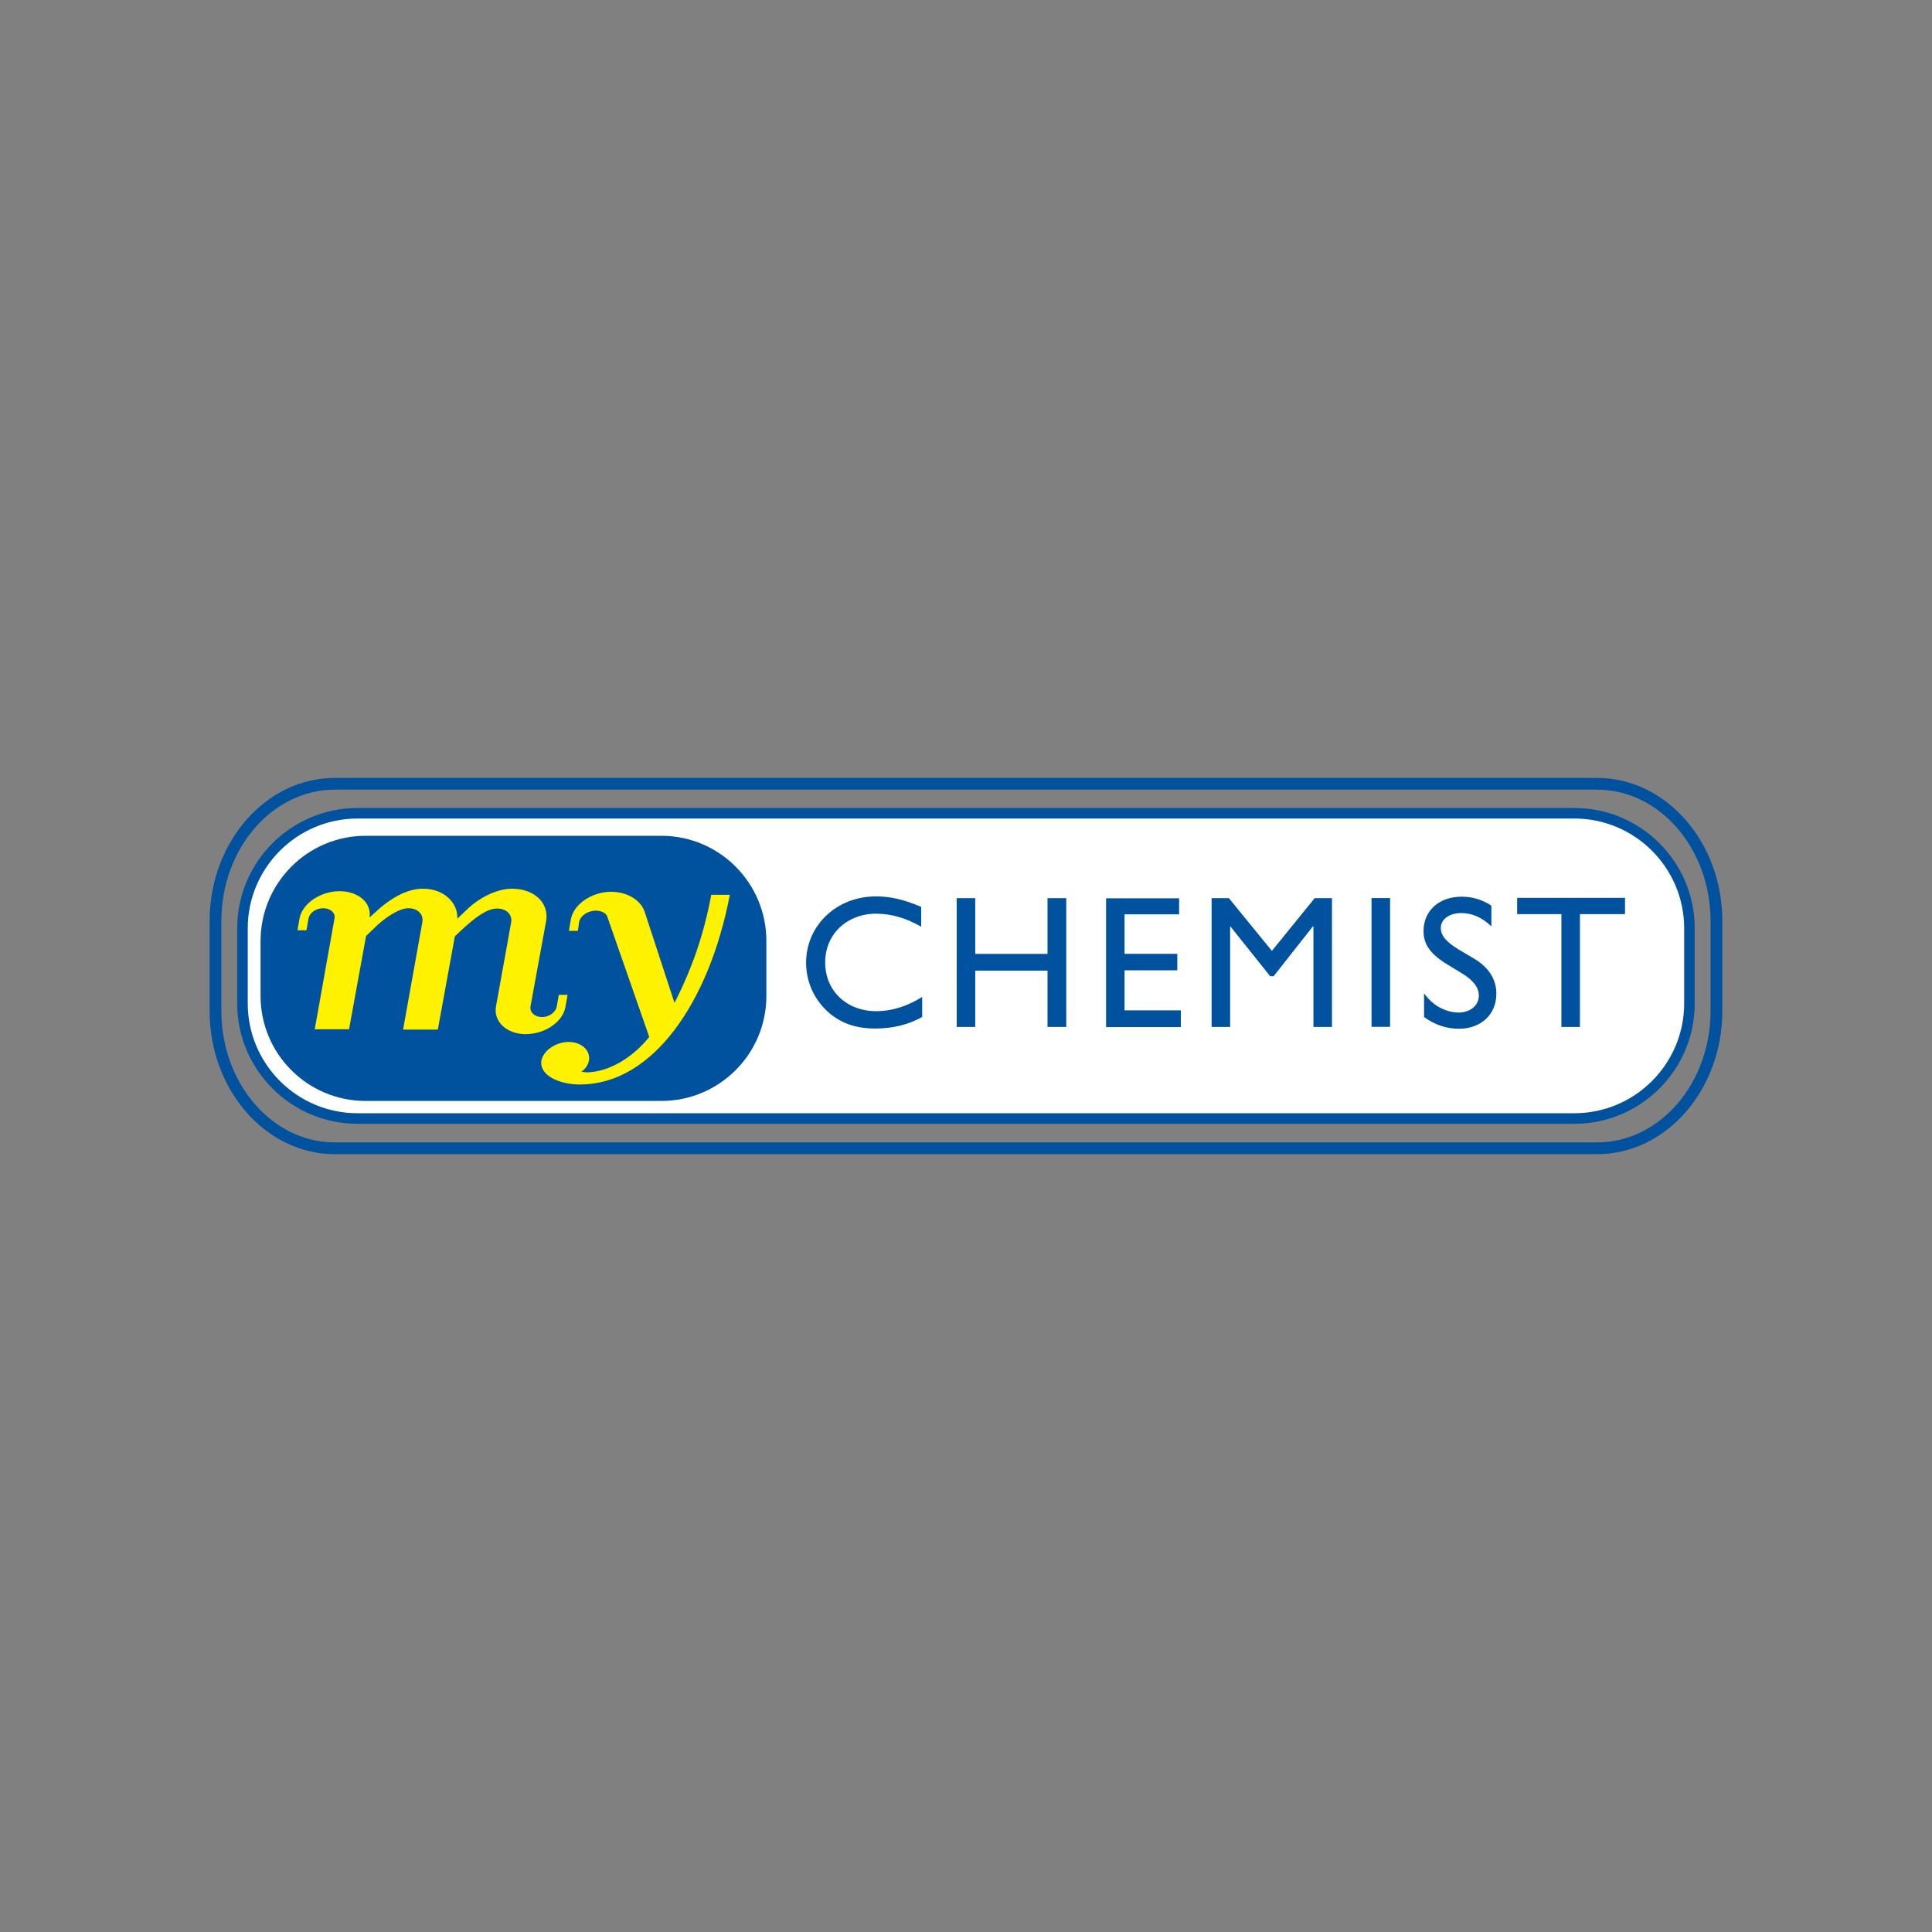
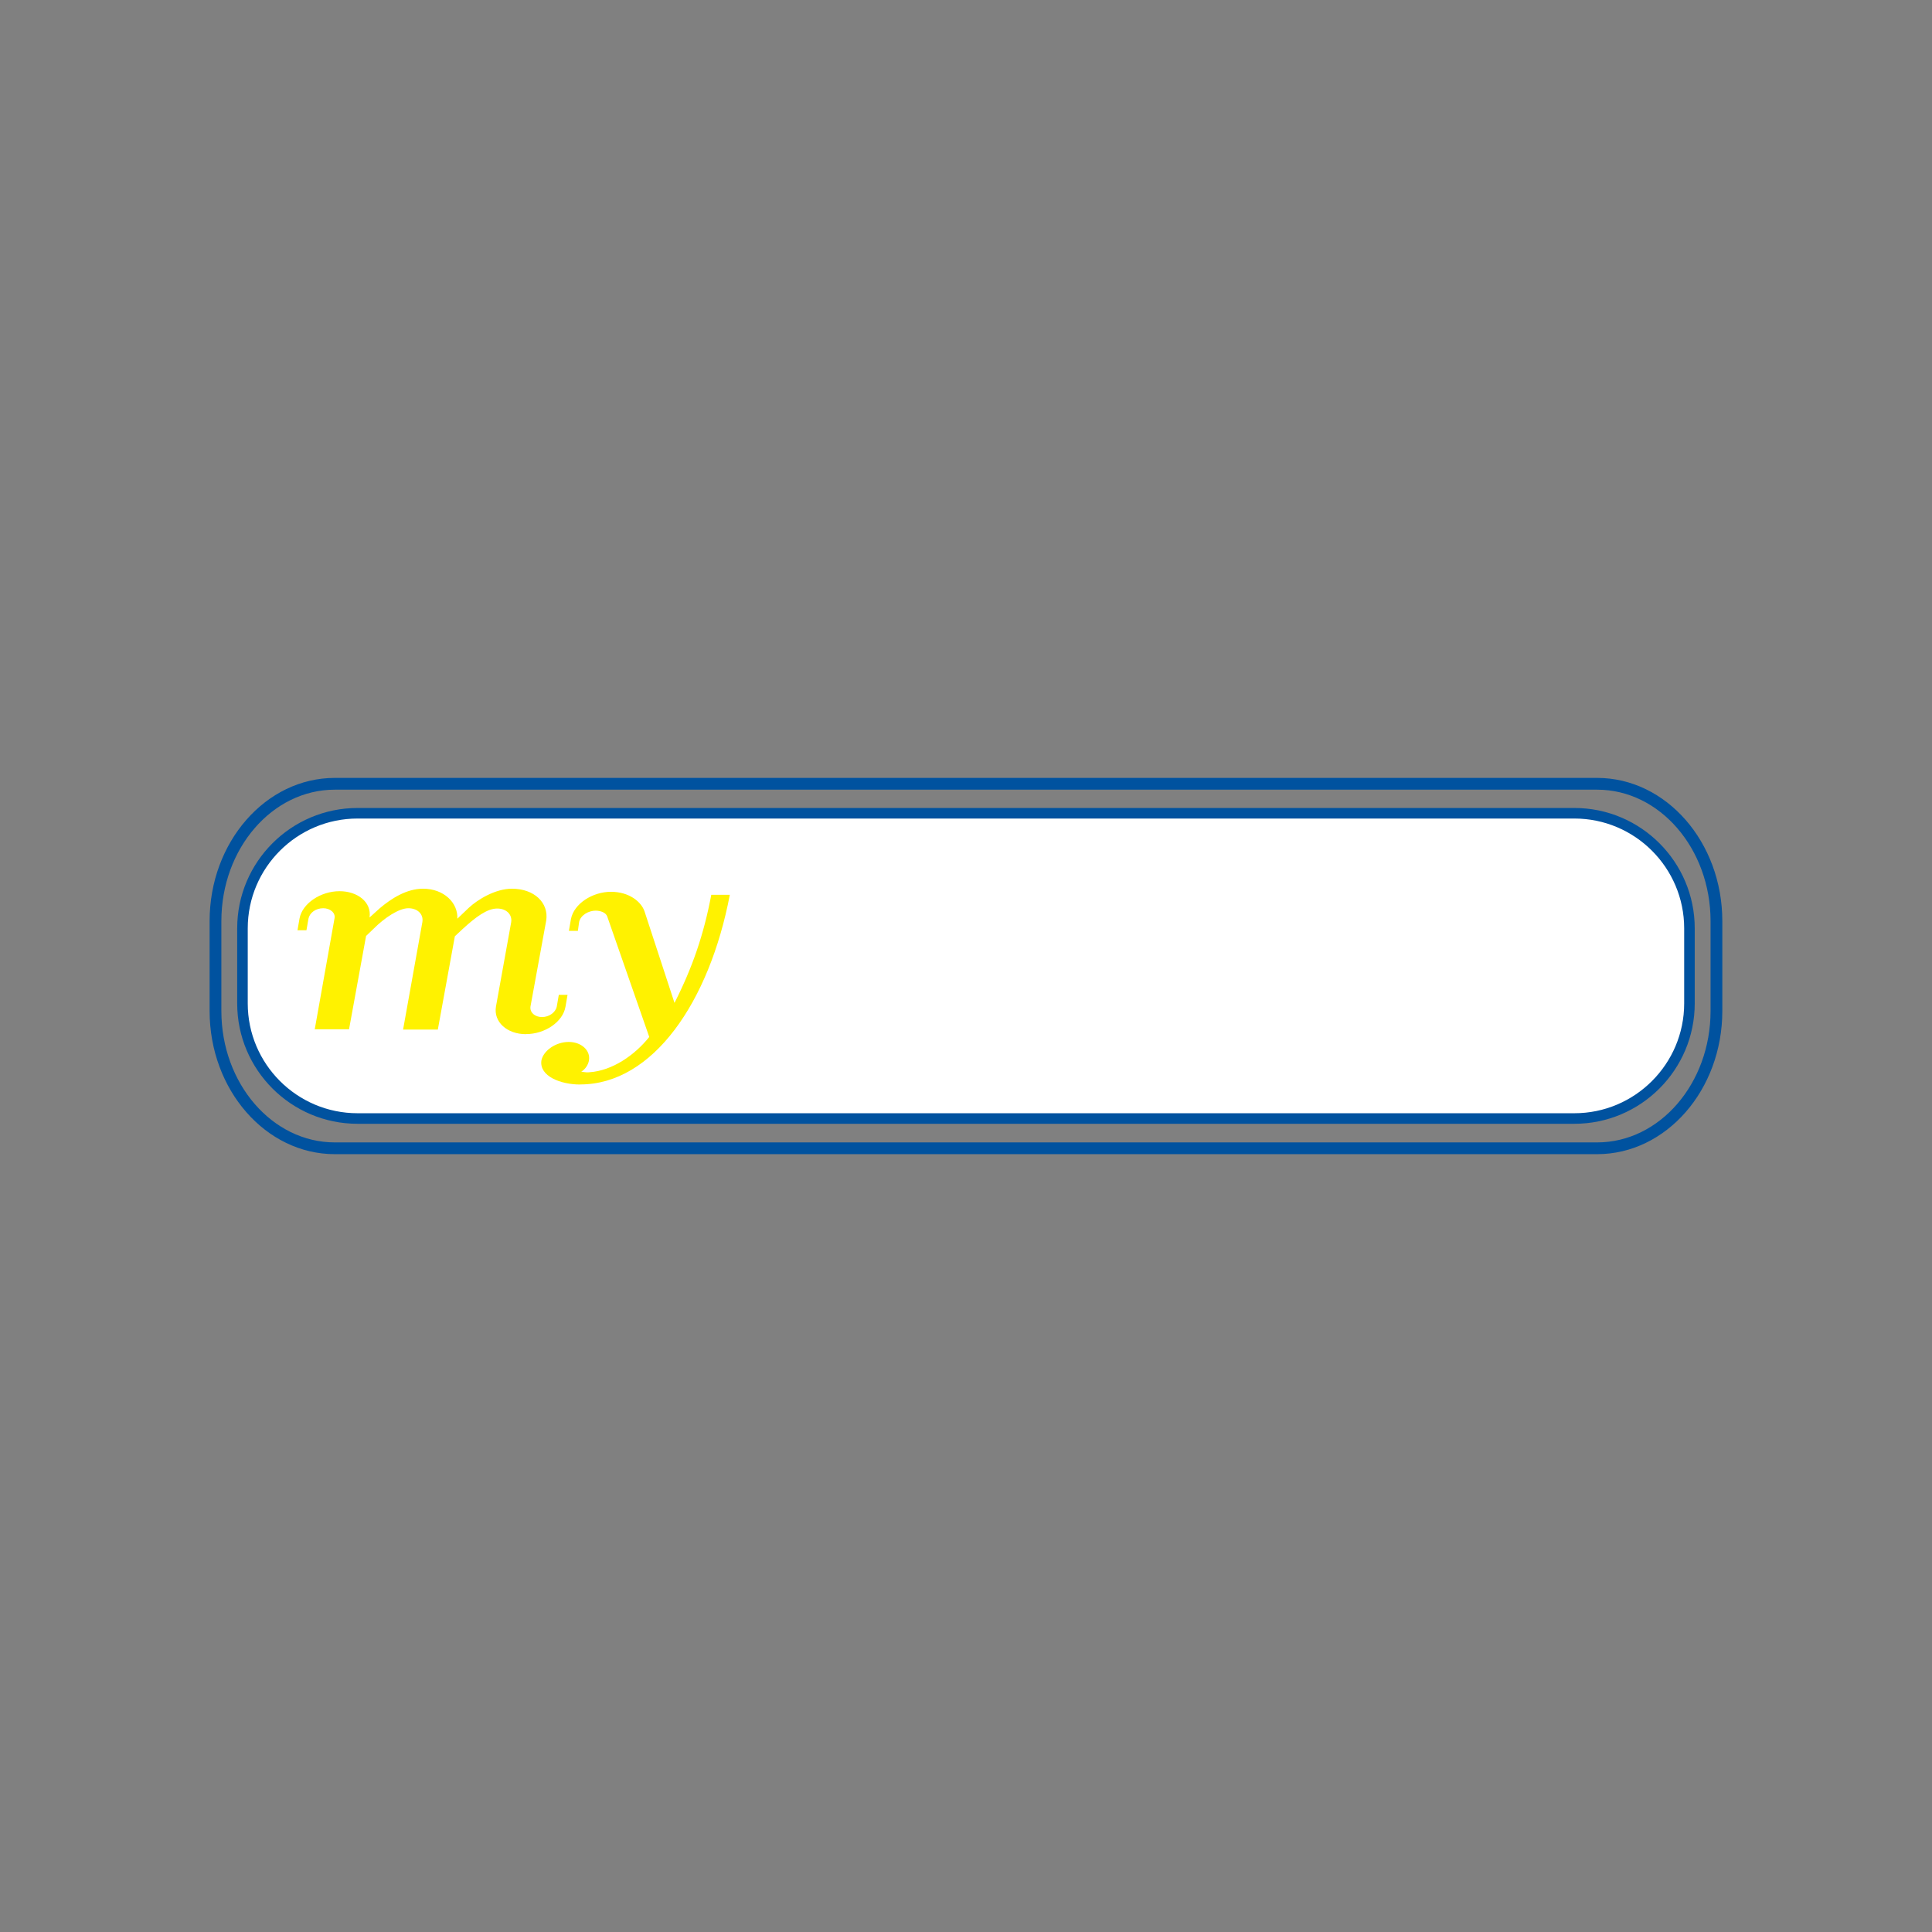
<svg xmlns="http://www.w3.org/2000/svg" id="Layer_1" data-name="Layer 1" viewBox="0 0 256.33 256.33">
  <rect x="0" y="0" width="256.33" height="256.33" fill="#808080" stroke="none" />
  <defs>
    <style>
      .cls-1 {
        fill: #fff200;
      }

      .cls-2 {
        fill: #fff;
      }

      .cls-3 {
        fill: #00529f;
      }
    </style>
  </defs>
  <path class="cls-2" d="M208.88,148.39c8.43,0,15.27-6.84,15.27-15.27v-9.96c0-8.43-6.84-15.27-15.27-15.27H47.44c-8.43,0-15.27,6.84-15.27,15.27v9.96c0,8.43,6.84,15.27,15.27,15.27h161.44" />
  <path class="cls-3" d="M211.9,153.13H44.42c-9.16,0-16.61-8.53-16.61-19v-11.92c0-10.48,7.45-19,16.61-19h167.48c9.16,0,16.61,8.52,16.61,19v11.92c0,10.48-7.45,19-16.61,19ZM44.42,104.77c-8.3,0-15.05,7.82-15.05,17.44v11.92c0,9.62,6.75,17.44,15.05,17.44h167.48c8.3,0,15.05-7.82,15.05-17.44v-11.92c0-9.62-6.75-17.44-15.05-17.44H44.42Z" />
  <path class="cls-3" d="M208.88,149.1H47.44c-8.81,0-15.97-7.16-15.97-15.97v-9.96c0-8.81,7.16-15.97,15.97-15.97h161.44c8.81,0,15.97,7.16,15.97,15.97v9.96c0,8.81-7.16,15.97-15.97,15.97ZM47.44,108.6c-8.03,0-14.57,6.53-14.57,14.57v9.96c0,8.03,6.53,14.57,14.57,14.57h161.44c8.03,0,14.57-6.53,14.57-14.57v-9.96c0-8.03-6.53-14.57-14.57-14.57H47.44Z" />
-   <path class="cls-3" d="M48.51,146.07c-7.7,0-13.94-6.24-13.94-13.94v-7.27c0-7.7,6.24-13.97,13.94-13.97h39.23c7.7,0,13.94,6.24,13.94,13.97v7.27c0,7.7-6.24,13.94-13.94,13.94h-39.23M122.22,122.94v-2.62c-2.36-1-4.12-1.39-6.01-1.39-5.21,0-9.26,3.85-9.26,8.8,0,2.62,1.16,5.08,3.15,6.74,1.66,1.36,3.55,1.99,6.04,1.99,2.32,0,4.35-.5,6.21-1.53v-2.66c-1.96,1.23-4.02,1.89-6.07,1.89-3.95,0-6.8-2.69-6.8-6.47s2.92-6.47,6.8-6.47c2.02.03,3.88.56,5.94,1.73M141.47,136.25h-2.49v-7.47h-9.59v7.47h-2.46v-17.09h2.46v7.4h9.59v-7.4h2.49v17.09M156.44,121.31h-7.24v5.24h7v2.19h-7v5.31h7.47v2.22h-9.92v-17.09h9.69v2.12M176.72,136.25h-2.46v-13.34h-.07l-5.21,6.61h-.46l-5.28-6.61h-.03v13.34h-2.46v-17.09h2.29l5.71,7,5.68-7h2.29v17.09M181.97,119.15h2.46v17.09h-2.46v-17.09ZM197.86,122.9c-1.23-1.19-2.59-1.76-3.98-1.76-1.59,0-2.72.83-2.72,1.96,0,1.03.7,1.86,2.39,2.89l1.86,1.1c2.09,1.19,3.12,2.82,3.12,4.75,0,2.75-2.02,4.65-4.98,4.65-1.66,0-3.22-.53-4.61-1.56v-3.12c.6.76.86,1,1.39,1.43.96.7,2.12,1.1,3.19,1.1,1.53,0,2.69-.93,2.69-2.26,0-1.06-.8-2.09-2.26-2.95l-1.86-1.13c-2.29-1.39-3.22-2.66-3.22-4.48,0-2.69,2.06-4.55,5.05-4.55,1.39,0,2.72.37,3.95,1.19v2.75M215.59,121.28h-5.97v14.97h-2.46v-14.97h-5.87v-2.16h14.31v2.16" />
  <path class="cls-1" d="M69.78,137.21c-2.52,0-4.31-1.63-3.98-3.65l2.02-11.19c.17-1.06-.66-1.83-1.86-1.83-1.33,0-2.85,1.13-4.58,2.72l-1.03.96-2.26,12.38h-4.61l2.56-14.27c.17-1.06-.66-1.83-1.86-1.83-1.26,0-3.19,1.29-4.61,2.72l-1,.96-2.26,12.38h-4.55l2.62-14.7c.17-.76-.6-1.36-1.49-1.36-1,0-1.79.6-1.96,1.36l-.27,1.56h-1.19l.27-1.56c.37-1.99,2.79-3.62,5.31-3.62,2.36,0,4.28,1.43,3.98,3.49l1.36-1.23c1.53-1.29,3.55-2.59,5.74-2.59,2.75,0,4.65,1.86,4.55,3.98l1.53-1.46c1.19-1.1,3.52-2.52,5.71-2.52,2.95,0,4.91,1.86,4.55,4.22l-2.09,11.42c-.1.8.6,1.39,1.53,1.39s1.79-.6,1.96-1.39l.27-1.56h1.16l-.27,1.56c-.33,2.02-2.72,3.65-5.24,3.65M76.98,143.88c9.63,0,17.13-10.92,19.85-25.16h-2.46c-1,5.31-2.52,9.69-4.88,14.34l-3.98-12.15c-.43-1.26-2.02-2.59-4.45-2.59s-4.91,1.56-5.31,3.62l-.27,1.56h1.19l.17-1.19c.2-.9,1.26-1.49,2.19-1.49.66,0,1.36.27,1.53.76l5.58,16c-1.93,2.42-4.91,4.48-7.93,4.68-.53.07-1-.1-1.1-.07.56-.33.93-.93,1.03-1.49.23-1.33-1-2.46-2.69-2.46s-3.35,1.13-3.62,2.46c-.3,2.09,2.56,3.19,5.14,3.19" />
</svg>